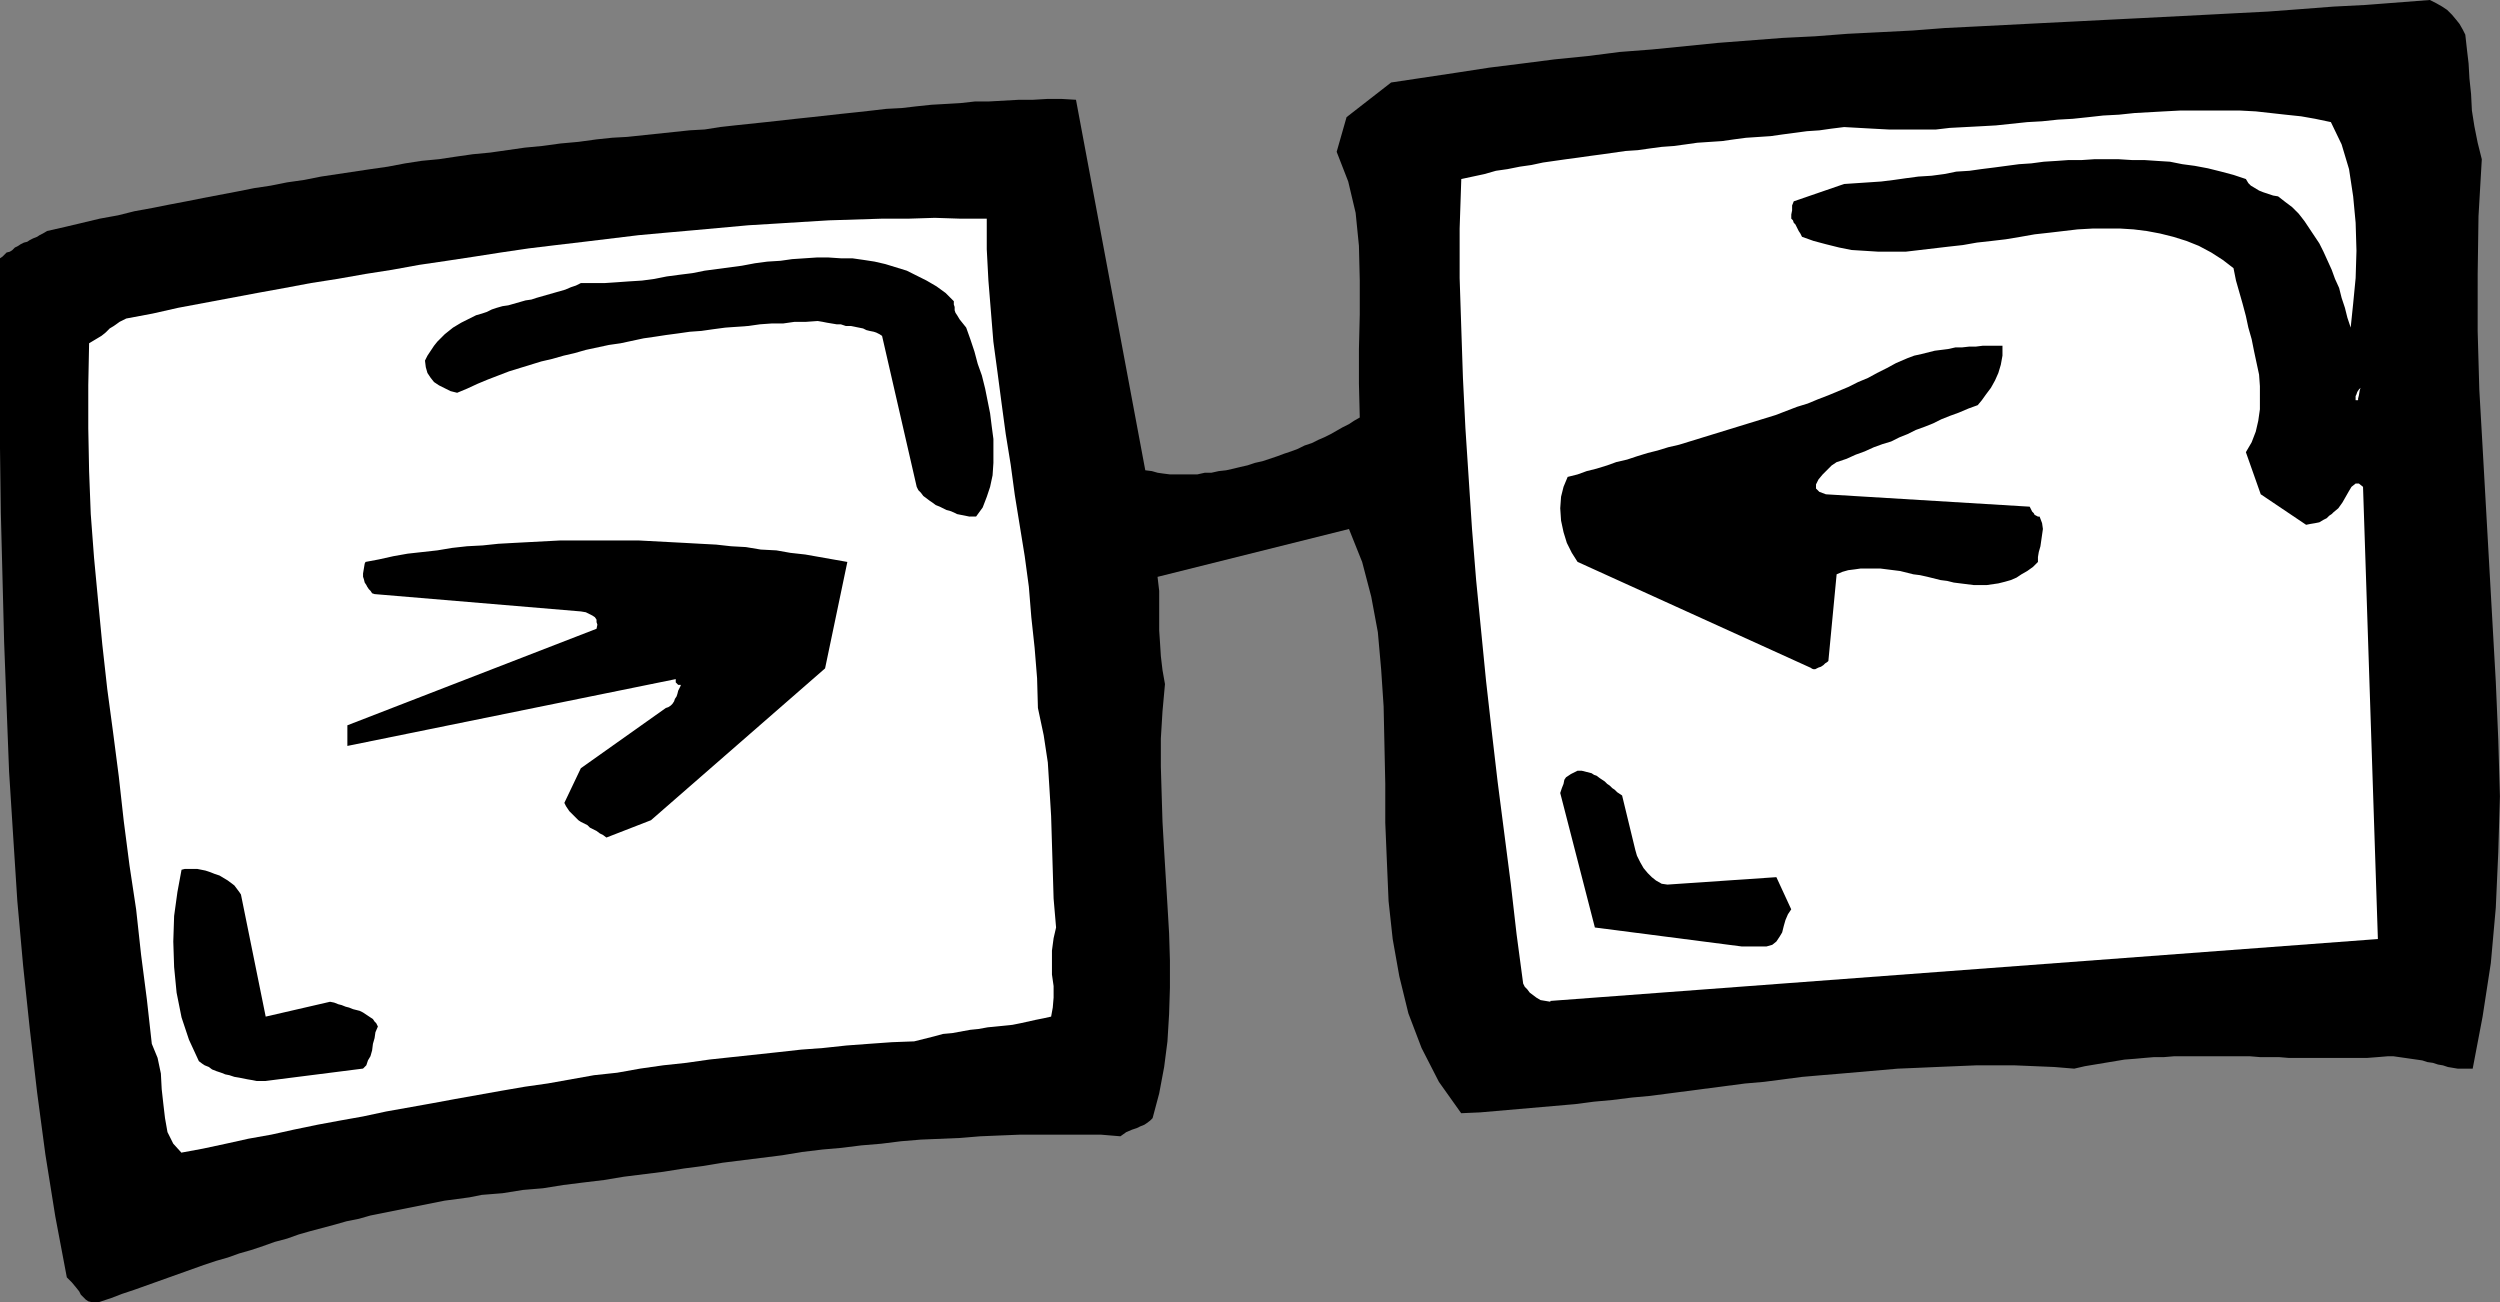
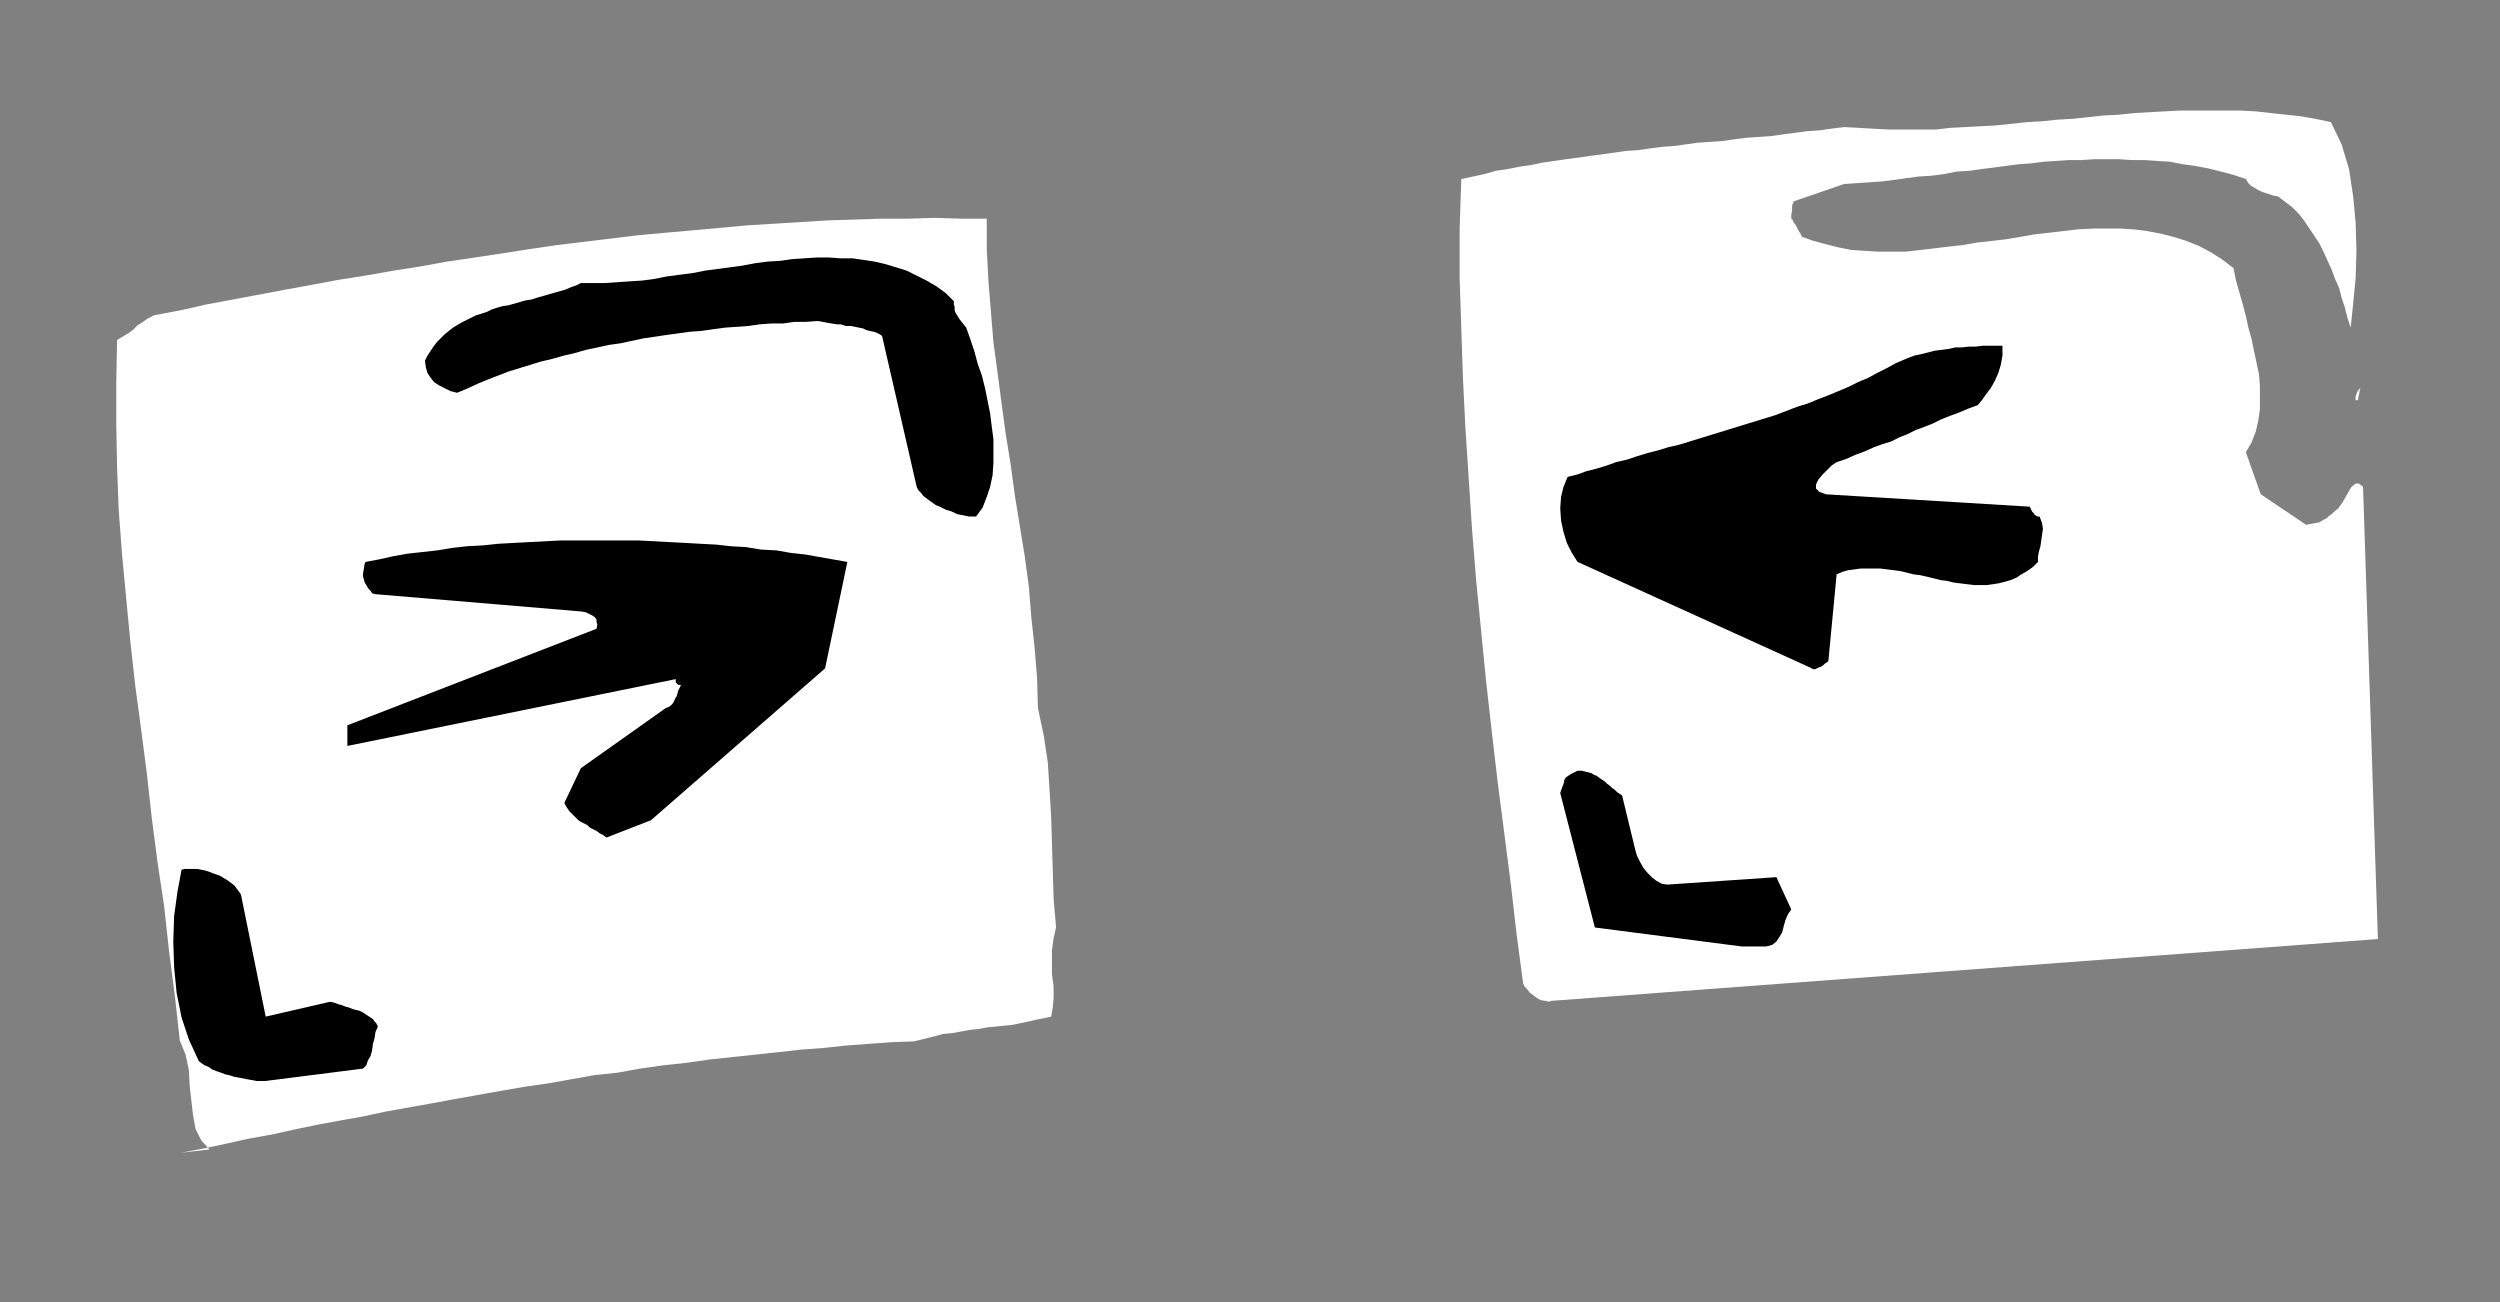
<svg xmlns="http://www.w3.org/2000/svg" xmlns:ns1="http://sodipodi.sourceforge.net/DTD/sodipodi-0.dtd" xmlns:ns2="http://www.inkscape.org/namespaces/inkscape" version="1.0" width="129.553mm" height="67.477mm" id="svg9" ns1:docname="Eyes 40.wmf">
  <rect width="100%" height="100%" fill="#808080" stroke="none" />
  <ns1:namedview id="namedview9" pagecolor="#ffffff" bordercolor="#000000" borderopacity="0.25" ns2:showpageshadow="2" ns2:pageopacity="0.0" ns2:pagecheckerboard="0" ns2:deskcolor="#d1d1d1" ns2:document-units="mm" />
  <defs id="defs1">
    <pattern id="WMFhbasepattern" patternUnits="userSpaceOnUse" width="6" height="6" x="0" y="0" />
  </defs>
-   <path style="fill:#000000;fill-opacity:1;fill-rule:evenodd;stroke:none" d="m 19.392,255.03 2.424,-0.808 2.101,-0.808 2.424,-0.808 2.262,-0.808 2.262,-0.808 2.262,-0.808 2.262,-0.808 2.262,-0.808 2.262,-0.808 2.424,-0.808 2.262,-0.646 2.262,-0.808 2.262,-0.646 2.424,-0.808 2.262,-0.808 2.424,-0.646 2.262,-0.808 2.262,-0.646 2.424,-0.646 2.424,-0.646 2.262,-0.646 2.424,-0.485 2.262,-0.646 2.424,-0.485 2.424,-0.485 2.424,-0.485 2.424,-0.485 2.424,-0.485 2.424,-0.485 2.424,-0.323 2.424,-0.323 2.424,-0.485 4.04,-0.323 4.04,-0.646 3.878,-0.323 4.04,-0.646 3.878,-0.485 4.04,-0.485 3.878,-0.646 3.878,-0.485 3.878,-0.485 4.04,-0.646 3.717,-0.485 3.878,-0.646 3.878,-0.485 3.878,-0.485 3.878,-0.485 3.878,-0.646 4.04,-0.485 3.717,-0.323 3.878,-0.485 3.878,-0.323 3.878,-0.485 3.878,-0.323 3.878,-0.162 3.878,-0.162 3.878,-0.323 3.878,-0.162 4.04,-0.162 h 3.717 4.04 3.878 4.04 l 3.878,0.323 1.131,-0.808 1.131,-0.485 0.97,-0.323 0.646,-0.323 0.808,-0.323 0.485,-0.323 0.646,-0.485 0.485,-0.485 1.293,-4.848 0.97,-5.172 0.646,-5.01 0.323,-5.333 0.162,-5.172 v -5.333 l -0.162,-5.333 -0.323,-5.495 -0.323,-5.333 -0.323,-5.333 -0.323,-5.657 -0.162,-5.333 -0.162,-5.495 v -5.495 l 0.323,-5.333 0.485,-5.333 -0.485,-2.747 -0.323,-2.747 -0.162,-2.586 -0.162,-2.424 v -2.747 -2.424 -2.586 l -0.323,-2.747 37.491,-9.374 2.586,6.465 1.778,6.788 1.293,6.949 0.646,7.273 0.485,7.273 0.162,7.596 0.162,7.596 v 7.596 l 0.323,7.758 0.323,7.596 0.808,7.434 1.293,7.273 1.778,7.273 2.586,6.788 3.394,6.626 4.363,6.141 3.717,-0.162 3.717,-0.323 3.717,-0.323 3.717,-0.323 3.717,-0.323 3.717,-0.323 3.717,-0.485 3.555,-0.323 3.878,-0.485 3.555,-0.323 3.717,-0.485 3.717,-0.485 3.717,-0.485 3.717,-0.485 3.717,-0.485 3.717,-0.323 3.717,-0.485 3.717,-0.485 3.717,-0.323 3.878,-0.323 3.717,-0.323 3.717,-0.323 3.717,-0.323 3.878,-0.162 3.717,-0.162 3.878,-0.162 3.878,-0.162 h 3.717 3.878 l 3.878,0.162 3.878,0.162 3.878,0.323 2.101,-0.485 1.939,-0.323 1.939,-0.323 1.939,-0.323 1.939,-0.323 2.101,-0.162 1.778,-0.162 1.939,-0.162 h 1.939 l 1.939,-0.162 h 1.939 1.778 1.939 1.778 1.939 1.778 1.939 1.778 l 1.939,0.162 h 1.939 1.778 l 1.939,0.162 h 1.939 1.939 1.778 1.939 1.939 1.939 1.939 1.939 l 2.101,-0.162 1.939,-0.162 h 1.131 l 1.131,0.162 1.131,0.162 1.131,0.162 1.131,0.162 1.131,0.162 0.97,0.323 1.131,0.162 0.97,0.323 0.97,0.162 0.97,0.323 0.97,0.162 0.97,0.162 h 0.97 0.97 0.97 l 1.939,-10.182 1.616,-10.505 0.97,-10.828 0.485,-10.828 0.323,-10.99 -0.323,-11.152 -0.485,-11.313 -0.646,-11.475 -0.646,-11.475 -0.646,-11.475 -0.646,-11.475 -0.646,-11.313 -0.323,-11.475 V 53.657 l 0.162,-11.313 0.646,-11.152 -0.808,-3.232 -0.646,-3.232 -0.485,-3.071 -0.162,-3.232 -0.323,-3.071 -0.162,-2.909 -0.323,-2.747 -0.323,-2.909 -0.485,-0.97 -0.646,-1.131 -0.646,-0.808 -0.808,-0.97 -0.97,-0.97 -0.97,-0.646 -1.131,-0.646 L 475.911,0 l -6.302,0.485 -6.302,0.485 -6.302,0.323 -6.302,0.485 -6.464,0.485 -6.302,0.323 -6.141,0.323 -6.302,0.323 -6.302,0.323 -6.464,0.323 -6.302,0.323 -6.464,0.323 -6.302,0.323 -6.302,0.323 -6.464,0.323 -6.302,0.485 -6.302,0.323 -6.464,0.323 -6.302,0.485 -6.464,0.323 -6.302,0.485 -6.302,0.485 -6.464,0.646 -6.464,0.646 -6.302,0.485 -6.302,0.808 -6.464,0.646 -6.302,0.808 -6.464,0.808 -6.302,0.97 -6.464,0.97 -6.464,0.97 -8.726,6.788 -1.939,6.788 2.262,5.818 1.454,6.141 0.646,6.465 0.162,6.788 v 6.626 l -0.162,6.788 v 6.788 l 0.162,6.626 -1.131,0.646 -0.97,0.646 -1.293,0.646 -1.131,0.646 -1.131,0.646 -1.293,0.646 -1.131,0.485 -1.293,0.646 -1.454,0.485 -1.293,0.646 -1.293,0.485 -1.454,0.485 -1.293,0.485 -1.454,0.485 -1.454,0.485 -1.454,0.323 -1.454,0.485 -1.454,0.323 -1.293,0.323 -1.454,0.323 -1.454,0.162 -1.454,0.323 h -1.293 l -1.454,0.323 h -1.293 -1.293 -1.454 -1.293 l -1.293,-0.162 -1.131,-0.162 -1.131,-0.323 -1.293,-0.162 -13.574,-72.566 -2.747,-0.162 h -2.909 l -2.747,0.162 h -2.747 l -2.909,0.162 -2.909,0.162 h -2.747 l -2.909,0.323 -2.747,0.162 -2.909,0.162 -3.07,0.323 -2.747,0.323 -3.07,0.162 -2.747,0.323 -2.909,0.323 -3.07,0.323 -2.909,0.323 -2.909,0.323 -3.07,0.323 -2.909,0.323 -2.909,0.323 -3.07,0.323 -3.07,0.323 -2.909,0.323 -3.07,0.485 -2.909,0.162 -3.07,0.323 -3.07,0.323 -3.07,0.323 -3.07,0.323 -2.909,0.162 -3.07,0.323 -3.555,0.485 -3.555,0.323 -3.555,0.485 -3.394,0.323 -3.394,0.485 -3.394,0.485 -3.394,0.323 -3.394,0.485 -3.232,0.485 -3.394,0.323 L 79.346,32 l -3.394,0.646 -3.394,0.485 -3.232,0.485 -3.232,0.485 -3.232,0.485 -3.232,0.646 -3.394,0.485 -3.232,0.646 -3.232,0.485 -3.232,0.646 -3.394,0.646 -3.394,0.646 -3.232,0.646 -3.394,0.646 -3.232,0.646 -3.555,0.646 -3.232,0.808 -3.555,0.646 -3.394,0.808 -3.394,0.808 -3.555,0.808 -0.808,0.485 -0.646,0.323 -0.485,0.323 -0.808,0.323 L 5.818,47.03 5.333,47.354 4.686,47.515 4.04,47.838 3.555,48.162 2.909,48.485 2.424,48.97 1.939,49.293 1.293,49.455 0.808,49.939 0.485,50.263 0,50.586 v 12.444 12.283 12.444 l 0.162,12.606 0.323,12.606 0.323,12.768 0.485,12.768 0.485,12.606 0.808,12.768 0.808,12.606 1.131,12.606 1.293,12.283 1.454,12.606 1.616,12.121 1.939,12.121 2.262,11.96 0.97,0.97 0.808,0.97 0.646,0.808 0.323,0.646 0.485,0.485 0.485,0.485 0.485,0.323 0.646,0.162 h 0.323 0.162 0.323 0.323 0.162 0.162 z" id="path1" />
-   <path style="fill:#ffffff;fill-opacity:1;fill-rule:evenodd;stroke:none" d="M 35.39,225.778 39.754,224.97 44.278,224 l 4.363,-0.97 4.525,-0.808 4.363,-0.97 4.686,-0.97 4.363,-0.808 4.525,-0.808 4.525,-0.97 4.525,-0.808 4.525,-0.808 4.363,-0.808 4.525,-0.808 4.525,-0.808 4.686,-0.808 4.525,-0.646 4.525,-0.808 4.525,-0.808 4.525,-0.485 4.525,-0.808 4.525,-0.646 4.525,-0.485 4.525,-0.646 4.525,-0.485 4.525,-0.485 4.525,-0.485 4.363,-0.485 4.363,-0.323 4.525,-0.485 4.363,-0.323 4.525,-0.323 4.363,-0.162 1.939,-0.485 1.939,-0.485 1.778,-0.485 1.778,-0.162 1.778,-0.323 1.778,-0.323 1.616,-0.162 1.778,-0.323 1.616,-0.162 1.616,-0.162 1.616,-0.162 1.616,-0.323 1.454,-0.323 1.454,-0.323 1.616,-0.323 1.454,-0.323 0.323,-1.778 0.162,-1.939 v -2.263 l -0.323,-2.263 v -2.424 -2.263 l 0.323,-2.424 0.485,-2.101 -0.485,-5.657 -0.162,-5.495 -0.162,-5.333 -0.162,-5.333 -0.323,-5.333 -0.323,-5.172 -0.808,-5.333 -1.131,-5.333 -0.162,-5.818 -0.485,-5.98 -0.646,-5.98 -0.485,-5.98 -0.808,-5.98 -0.97,-5.98 -0.97,-5.98 -0.808,-5.98 -0.97,-5.98 -0.808,-5.98 -0.808,-6.141 -0.808,-5.98 -0.485,-5.98 -0.485,-5.98 -0.323,-6.141 v -5.98 h -5.171 l -5.01,-0.162 -5.171,0.162 h -5.171 l -5.171,0.162 -5.171,0.162 -5.333,0.323 -5.171,0.323 -5.333,0.323 -5.333,0.485 -5.333,0.485 -5.494,0.485 -5.333,0.485 -5.333,0.646 -5.333,0.646 L 108.918,48 l -5.333,0.646 -5.494,0.808 -5.171,0.808 -5.333,0.808 -5.494,0.808 -5.333,0.97 -5.171,0.808 -5.494,0.97 -5.171,0.808 -5.171,0.97 -5.333,0.97 -5.171,0.97 -5.171,0.97 -5.171,0.97 -5.01,1.131 -5.171,0.97 -1.293,0.646 -1.131,0.808 -0.808,0.485 -0.808,0.808 -0.808,0.646 -0.808,0.485 -0.808,0.485 -0.808,0.485 -0.162,8.242 v 8.404 l 0.162,8.404 0.323,8.404 0.646,8.566 0.808,8.566 0.808,8.404 0.97,8.727 1.131,8.404 1.131,8.727 0.97,8.727 1.131,8.727 1.293,8.566 0.97,8.889 1.131,8.727 0.97,8.727 1.131,2.747 0.646,3.071 0.162,3.071 0.323,2.909 0.323,2.747 0.485,2.747 1.131,2.263 1.616,1.778 v 0 z" id="path2" />
+   <path style="fill:#ffffff;fill-opacity:1;fill-rule:evenodd;stroke:none" d="M 35.39,225.778 39.754,224.97 44.278,224 l 4.363,-0.97 4.525,-0.808 4.363,-0.97 4.686,-0.97 4.363,-0.808 4.525,-0.808 4.525,-0.97 4.525,-0.808 4.525,-0.808 4.363,-0.808 4.525,-0.808 4.525,-0.808 4.686,-0.808 4.525,-0.646 4.525,-0.808 4.525,-0.808 4.525,-0.485 4.525,-0.808 4.525,-0.646 4.525,-0.485 4.525,-0.646 4.525,-0.485 4.525,-0.485 4.525,-0.485 4.363,-0.485 4.363,-0.323 4.525,-0.485 4.363,-0.323 4.525,-0.323 4.363,-0.162 1.939,-0.485 1.939,-0.485 1.778,-0.485 1.778,-0.162 1.778,-0.323 1.778,-0.323 1.616,-0.162 1.778,-0.323 1.616,-0.162 1.616,-0.162 1.616,-0.162 1.616,-0.323 1.454,-0.323 1.454,-0.323 1.616,-0.323 1.454,-0.323 0.323,-1.778 0.162,-1.939 v -2.263 l -0.323,-2.263 v -2.424 -2.263 l 0.323,-2.424 0.485,-2.101 -0.485,-5.657 -0.162,-5.495 -0.162,-5.333 -0.162,-5.333 -0.323,-5.333 -0.323,-5.172 -0.808,-5.333 -1.131,-5.333 -0.162,-5.818 -0.485,-5.98 -0.646,-5.98 -0.485,-5.98 -0.808,-5.98 -0.97,-5.98 -0.97,-5.98 -0.808,-5.98 -0.97,-5.98 -0.808,-5.98 -0.808,-6.141 -0.808,-5.98 -0.485,-5.98 -0.485,-5.98 -0.323,-6.141 v -5.98 h -5.171 l -5.01,-0.162 -5.171,0.162 h -5.171 l -5.171,0.162 -5.171,0.162 -5.333,0.323 -5.171,0.323 -5.333,0.323 -5.333,0.485 -5.333,0.485 -5.494,0.485 -5.333,0.485 -5.333,0.646 -5.333,0.646 l -5.333,0.646 -5.494,0.808 -5.171,0.808 -5.333,0.808 -5.494,0.808 -5.333,0.97 -5.171,0.808 -5.494,0.97 -5.171,0.808 -5.171,0.97 -5.333,0.97 -5.171,0.97 -5.171,0.97 -5.171,0.97 -5.01,1.131 -5.171,0.97 -1.293,0.646 -1.131,0.808 -0.808,0.485 -0.808,0.808 -0.808,0.646 -0.808,0.485 -0.808,0.485 -0.808,0.485 -0.162,8.242 v 8.404 l 0.162,8.404 0.323,8.404 0.646,8.566 0.808,8.566 0.808,8.404 0.97,8.727 1.131,8.404 1.131,8.727 0.97,8.727 1.131,8.727 1.293,8.566 0.97,8.889 1.131,8.727 0.97,8.727 1.131,2.747 0.646,3.071 0.162,3.071 0.323,2.909 0.323,2.747 0.485,2.747 1.131,2.263 1.616,1.778 v 0 z" id="path2" />
  <path style="fill:#000000;fill-opacity:1;fill-rule:evenodd;stroke:none" d="m 52.035,211.717 19.069,-2.424 0.646,-0.646 0.323,-0.97 0.485,-0.808 0.323,-1.131 0.162,-1.293 0.323,-1.131 0.162,-1.131 0.485,-1.131 -0.323,-0.646 -0.323,-0.323 -0.323,-0.485 -0.485,-0.323 -0.485,-0.323 -0.485,-0.323 -0.485,-0.323 -0.646,-0.323 -0.646,-0.162 -0.646,-0.162 -0.808,-0.323 -0.646,-0.162 -0.808,-0.323 -0.646,-0.162 -0.808,-0.323 -0.808,-0.162 -12.605,2.909 -4.848,-23.919 -0.323,-0.485 -0.485,-0.646 -0.485,-0.646 -0.646,-0.485 -0.646,-0.485 -0.808,-0.485 -0.808,-0.485 -0.97,-0.323 -0.808,-0.323 -0.97,-0.323 -0.808,-0.162 -0.808,-0.162 h -0.97 -0.646 -0.808 l -0.646,0.162 -0.808,4.364 -0.646,4.687 -0.162,5.01 0.162,5.01 0.485,5.01 0.97,4.848 1.454,4.364 1.939,4.202 0.646,0.485 0.485,0.323 0.808,0.323 0.646,0.485 0.808,0.323 0.97,0.323 0.808,0.323 0.808,0.162 0.97,0.323 0.97,0.162 0.808,0.162 0.808,0.162 0.97,0.162 0.808,0.162 h 0.97 0.808 z" id="path3" />
  <path style="fill:#ffffff;fill-opacity:1;fill-rule:evenodd;stroke:none" d="m 303.646,196.04 162.085,-12.121 -2.909,-88.566 -0.808,-0.646 h -0.646 l -0.808,0.646 -0.485,0.808 -0.646,1.131 -0.646,1.131 -0.808,1.131 -0.97,0.808 -0.323,0.323 -0.485,0.323 -0.485,0.485 -0.646,0.323 -0.808,0.485 -0.808,0.162 -0.97,0.162 -0.808,0.162 -8.888,-5.98 -2.909,-8.242 1.131,-1.939 0.808,-2.101 0.485,-2.101 0.323,-2.263 v -2.101 -2.424 l -0.162,-2.263 -0.485,-2.263 -0.485,-2.263 -0.485,-2.424 -0.646,-2.263 -0.485,-2.263 -0.646,-2.424 -0.646,-2.263 -0.646,-2.263 -0.485,-2.424 -2.101,-1.616 -2.262,-1.455 -2.424,-1.293 -2.424,-0.97 -2.586,-0.808 -2.586,-0.646 -2.586,-0.485 -2.586,-0.323 -2.586,-0.162 h -2.909 -2.586 l -2.909,0.162 -2.747,0.323 -2.747,0.323 -2.909,0.323 -2.747,0.485 -2.909,0.485 -2.747,0.323 -2.909,0.323 -2.747,0.485 -2.909,0.323 -2.747,0.323 -2.747,0.323 -2.747,0.323 h -2.747 -2.747 l -2.586,-0.162 -2.586,-0.162 -2.424,-0.485 -2.586,-0.646 -2.424,-0.646 -2.262,-0.808 -0.323,-0.646 -0.323,-0.485 -0.323,-0.646 -0.323,-0.646 -0.323,-0.323 -0.162,-0.485 -0.162,-0.162 -0.162,-0.162 v -0.808 l 0.162,-0.808 v -0.97 l 0.323,-0.808 9.858,-3.394 2.424,-0.162 2.424,-0.162 2.424,-0.162 2.586,-0.323 2.262,-0.323 2.424,-0.323 2.586,-0.162 2.424,-0.323 2.424,-0.485 2.586,-0.162 2.262,-0.323 2.586,-0.323 2.424,-0.323 2.424,-0.323 2.424,-0.162 2.424,-0.323 2.586,-0.162 2.262,-0.162 h 2.586 l 2.424,-0.162 h 2.424 2.424 l 2.586,0.162 h 2.424 l 2.424,0.162 2.586,0.162 2.424,0.485 2.424,0.323 2.586,0.485 2.586,0.646 2.424,0.646 2.424,0.808 0.485,0.808 0.485,0.485 0.808,0.485 0.808,0.485 0.808,0.323 0.97,0.323 0.97,0.323 0.97,0.162 1.454,1.131 1.293,0.97 1.293,1.293 1.131,1.455 0.97,1.455 0.97,1.455 0.97,1.455 0.808,1.616 0.808,1.778 0.808,1.778 0.646,1.778 0.808,1.778 0.485,1.939 0.646,1.939 0.485,1.939 0.646,1.939 0.485,-4.687 0.485,-5.01 0.162,-5.333 -0.162,-5.495 -0.485,-5.172 -0.808,-5.333 -1.454,-4.848 -2.101,-4.364 -3.07,-0.646 -2.747,-0.485 -3.07,-0.323 -2.909,-0.323 -2.909,-0.323 -3.07,-0.162 h -2.909 -2.909 -3.07 -2.909 l -3.07,0.162 -2.909,0.162 -2.909,0.162 -3.07,0.323 -3.07,0.162 -2.909,0.323 -3.07,0.323 -2.909,0.162 -3.07,0.323 -2.909,0.162 -3.07,0.323 -3.07,0.323 -2.909,0.162 -3.07,0.162 -3.07,0.162 -2.747,0.323 h -3.07 -3.07 -2.909 l -3.07,-0.162 -2.909,-0.162 -2.909,-0.162 -2.586,0.323 -2.262,0.323 -2.424,0.162 -2.424,0.323 -2.424,0.323 -2.262,0.323 -2.424,0.162 -2.424,0.162 -2.424,0.323 -2.262,0.323 -2.424,0.162 -2.424,0.162 -2.262,0.323 -2.424,0.323 -2.262,0.162 -2.424,0.323 -2.262,0.323 -2.424,0.162 -2.262,0.323 -2.262,0.323 -2.424,0.323 -2.262,0.323 -2.424,0.323 -2.262,0.323 -2.262,0.323 -2.262,0.485 -2.262,0.323 -2.424,0.485 -2.262,0.323 -2.262,0.646 -2.262,0.485 -2.262,0.485 -0.323,9.697 v 9.697 l 0.323,9.859 0.323,9.697 0.485,9.859 0.646,9.859 0.646,9.859 0.808,10.02 0.97,9.859 0.97,9.859 1.131,10.02 1.131,9.697 1.293,10.02 1.293,10.02 1.131,9.859 1.293,9.697 0.323,0.646 0.485,0.485 0.485,0.646 0.646,0.485 0.646,0.485 0.808,0.485 0.97,0.162 0.97,0.162 v 0 z" id="path4" />
  <path style="fill:#000000;fill-opacity:1;fill-rule:evenodd;stroke:none" d="m 341.137,185.374 h 0.808 0.646 0.646 0.485 0.646 0.485 0.485 0.646 l 1.131,-0.323 0.808,-0.646 0.646,-0.97 0.485,-0.808 0.323,-1.293 0.323,-1.131 0.485,-1.131 0.646,-0.97 -2.909,-6.303 -21.331,1.455 -1.131,-0.162 -1.131,-0.646 -0.808,-0.646 -0.808,-0.808 -0.808,-0.97 -0.646,-1.131 -0.646,-1.293 -0.323,-1.131 -2.586,-10.667 -0.485,-0.323 -0.485,-0.323 -0.485,-0.485 -0.485,-0.323 -0.485,-0.485 -0.485,-0.323 -0.485,-0.485 -0.485,-0.323 -0.485,-0.323 -0.646,-0.485 -0.485,-0.162 -0.485,-0.323 -0.646,-0.162 -0.646,-0.162 -0.646,-0.162 h -0.808 l -0.646,0.323 -0.646,0.323 -0.485,0.323 -0.485,0.323 -0.323,0.485 -0.162,0.808 -0.323,0.808 -0.323,0.97 6.787,26.343 z" id="path5" />
  <path style="fill:#000000;fill-opacity:1;fill-rule:evenodd;stroke:none" d="m 118.776,164.04 8.726,-3.394 34.098,-29.737 4.363,-20.848 -2.747,-0.485 -2.747,-0.485 -2.747,-0.485 -2.909,-0.323 -2.747,-0.485 -3.07,-0.162 -2.909,-0.485 -2.909,-0.162 -2.909,-0.323 -3.07,-0.162 -2.909,-0.162 -3.07,-0.162 -3.07,-0.162 -3.07,-0.162 h -3.07 -3.07 -3.07 -3.232 -2.909 l -3.07,0.162 -3.07,0.162 -3.07,0.162 -2.909,0.162 -3.07,0.323 -3.07,0.162 -2.909,0.323 -2.909,0.485 -2.909,0.323 -2.909,0.323 -2.747,0.485 -2.909,0.646 -2.586,0.485 -0.162,0.323 -0.162,0.97 -0.162,0.97 v 0.646 l 0.162,0.485 0.162,0.646 0.323,0.485 0.162,0.323 0.323,0.485 0.323,0.323 0.323,0.485 0.485,0.162 40.4,3.394 0.97,0.162 0.646,0.323 0.646,0.323 0.485,0.323 0.323,0.485 v 0.485 l 0.162,0.485 -0.162,0.808 -48.803,18.909 v 0.97 0.808 0.97 1.293 L 132.35,133.01 v 0.646 l 0.323,0.323 0.162,0.162 h 0.323 0.162 v 0.162 l -0.162,0.323 -0.323,0.646 -0.162,0.646 -0.162,0.485 -0.323,0.485 -0.162,0.485 -0.323,0.485 -0.323,0.323 -0.485,0.323 -0.485,0.162 -16.645,11.798 -3.232,6.788 0.323,0.646 0.323,0.485 0.323,0.485 0.485,0.485 0.485,0.485 0.323,0.323 0.485,0.485 0.485,0.323 0.646,0.323 0.646,0.323 0.485,0.485 0.646,0.323 0.646,0.323 0.646,0.485 0.646,0.323 0.646,0.485 z" id="path6" />
  <path style="fill:#000000;fill-opacity:1;fill-rule:evenodd;stroke:none" d="m 354.712,130.909 0.485,0.162 h 0.323 l 0.646,-0.323 0.485,-0.162 0.485,-0.323 0.323,-0.323 0.485,-0.323 0.162,-0.162 1.616,-16.97 1.131,-0.485 1.131,-0.323 1.293,-0.162 1.131,-0.162 h 1.293 1.293 1.293 l 1.293,0.162 1.293,0.162 1.293,0.162 1.293,0.323 1.293,0.323 1.293,0.162 1.454,0.323 1.293,0.323 1.293,0.323 1.293,0.162 1.293,0.323 1.293,0.162 1.293,0.162 1.293,0.162 h 1.293 1.293 l 1.131,-0.162 1.131,-0.162 1.293,-0.323 1.131,-0.323 1.131,-0.485 0.97,-0.646 1.131,-0.646 1.131,-0.808 0.97,-0.97 v -0.97 l 0.162,-0.97 0.323,-1.131 0.162,-1.131 0.162,-1.131 0.162,-1.131 -0.162,-1.131 -0.485,-1.293 h -0.162 -0.162 l -0.323,-0.162 -0.323,-0.162 -0.162,-0.323 -0.323,-0.323 -0.162,-0.323 -0.323,-0.646 -39.915,-2.424 -1.293,-0.485 -0.646,-0.646 v -0.808 l 0.485,-0.97 0.808,-0.97 0.808,-0.808 0.97,-0.97 0.97,-0.646 1.939,-0.646 1.778,-0.808 1.778,-0.646 1.778,-0.808 1.778,-0.646 1.616,-0.485 1.616,-0.808 1.616,-0.646 1.616,-0.808 1.778,-0.646 1.616,-0.646 1.616,-0.808 1.616,-0.646 1.778,-0.646 L 385.577,80 l 1.778,-0.646 0.808,-0.97 0.808,-1.131 0.97,-1.293 0.808,-1.455 0.646,-1.455 0.485,-1.616 0.323,-1.778 v -1.939 h -1.293 -1.293 -1.293 l -1.293,0.162 h -1.293 l -1.454,0.162 h -1.293 l -1.454,0.323 -1.293,0.162 -1.293,0.162 -1.293,0.323 -1.293,0.323 -1.454,0.323 -1.293,0.485 -1.131,0.485 -1.131,0.485 -1.778,0.97 -1.939,0.97 -1.778,0.97 -1.939,0.808 -1.939,0.97 -1.939,0.808 -1.939,0.808 -2.101,0.808 -1.939,0.808 -2.101,0.646 -2.101,0.808 -2.101,0.808 -2.101,0.646 -2.101,0.646 -2.101,0.646 -2.101,0.646 -2.101,0.646 -2.101,0.646 -2.101,0.646 -2.101,0.646 -2.101,0.646 -2.101,0.485 -2.101,0.646 -1.939,0.485 -2.101,0.646 -1.939,0.646 -2.101,0.485 -1.778,0.646 -2.101,0.646 -1.939,0.485 -1.778,0.646 -1.939,0.485 -0.808,1.939 -0.485,1.939 -0.162,2.263 0.162,2.424 0.485,2.263 0.646,2.101 0.97,1.939 1.131,1.778 45.894,20.848 v 0 z" id="path7" />
  <path style="fill:#000000;fill-opacity:1;fill-rule:evenodd;stroke:none" d="m 189.718,101.172 h 0.162 0.162 0.162 0.323 0.323 0.162 0.162 v 0 l 1.293,-1.778 0.808,-2.101 0.646,-1.939 0.485,-2.263 0.162,-2.424 v -2.424 -2.263 l -0.323,-2.424 -0.323,-2.586 -0.485,-2.424 -0.485,-2.424 -0.646,-2.586 -0.808,-2.263 -0.646,-2.424 -0.808,-2.424 -0.808,-2.263 -0.646,-0.808 -0.646,-0.808 -0.485,-0.808 -0.323,-0.485 -0.162,-0.485 v -0.646 l -0.162,-0.485 v -0.646 l -1.616,-1.616 -1.778,-1.293 -1.939,-1.131 -1.939,-0.97 -1.939,-0.97 -2.101,-0.646 -2.101,-0.646 -2.101,-0.485 -2.101,-0.323 -2.262,-0.323 h -2.262 l -2.424,-0.162 h -2.262 l -2.424,0.162 -2.424,0.162 -2.262,0.323 -2.586,0.162 -2.424,0.323 -2.586,0.485 -2.424,0.323 -2.424,0.323 -2.424,0.323 -2.424,0.485 -2.586,0.323 -2.424,0.323 -2.424,0.485 -2.424,0.323 -2.586,0.162 -2.262,0.162 -2.424,0.162 h -2.262 -2.424 l -0.97,0.485 -0.97,0.323 -1.131,0.485 -1.131,0.323 -1.131,0.323 -1.131,0.323 -1.131,0.323 -1.131,0.323 -0.97,0.323 -1.131,0.162 -1.131,0.323 -1.131,0.323 -1.131,0.323 -1.131,0.162 -1.131,0.323 -0.97,0.323 -0.97,0.485 -0.97,0.323 -1.131,0.323 -0.97,0.485 -0.97,0.485 -0.97,0.485 -0.808,0.485 -0.808,0.485 -0.808,0.646 -0.808,0.646 -0.646,0.646 -0.808,0.808 -0.646,0.808 -0.646,0.97 -0.646,0.97 -0.485,0.97 0.162,1.293 0.323,1.131 0.646,0.97 0.646,0.808 0.97,0.646 1.293,0.646 0.97,0.485 1.293,0.323 1.939,-0.808 2.101,-0.97 1.939,-0.808 2.101,-0.808 2.101,-0.808 2.101,-0.646 2.101,-0.646 2.101,-0.646 2.101,-0.485 2.262,-0.646 2.101,-0.485 2.262,-0.646 2.262,-0.485 2.262,-0.485 2.262,-0.323 2.262,-0.485 2.262,-0.485 2.262,-0.323 2.101,-0.323 2.424,-0.323 2.262,-0.323 2.262,-0.162 2.262,-0.323 2.424,-0.323 2.262,-0.162 2.262,-0.162 2.262,-0.323 2.262,-0.162 h 2.262 l 2.262,-0.323 h 2.262 l 2.262,-0.162 0.97,0.162 0.808,0.162 0.97,0.162 0.97,0.162 h 0.808 l 0.97,0.323 h 0.97 l 0.808,0.162 0.808,0.162 0.808,0.162 0.646,0.323 0.646,0.162 0.808,0.162 0.485,0.162 0.646,0.323 0.485,0.323 6.787,29.576 0.323,0.646 0.485,0.485 0.485,0.646 0.646,0.485 0.646,0.485 0.485,0.323 0.646,0.485 0.808,0.323 0.646,0.323 0.646,0.323 0.646,0.162 0.808,0.323 0.646,0.323 0.808,0.162 0.808,0.162 0.808,0.162 v 0 z" id="path8" />
  <path style="fill:#ffffff;fill-opacity:1;fill-rule:evenodd;stroke:none" d="m 461.852,78.384 v -0.323 l 0.162,-0.646 0.162,-0.97 0.162,-0.485 -0.162,0.162 -0.162,0.162 -0.323,0.485 -0.162,0.485 -0.162,0.323 v 0.485 0.323 z" id="path9" />
</svg>